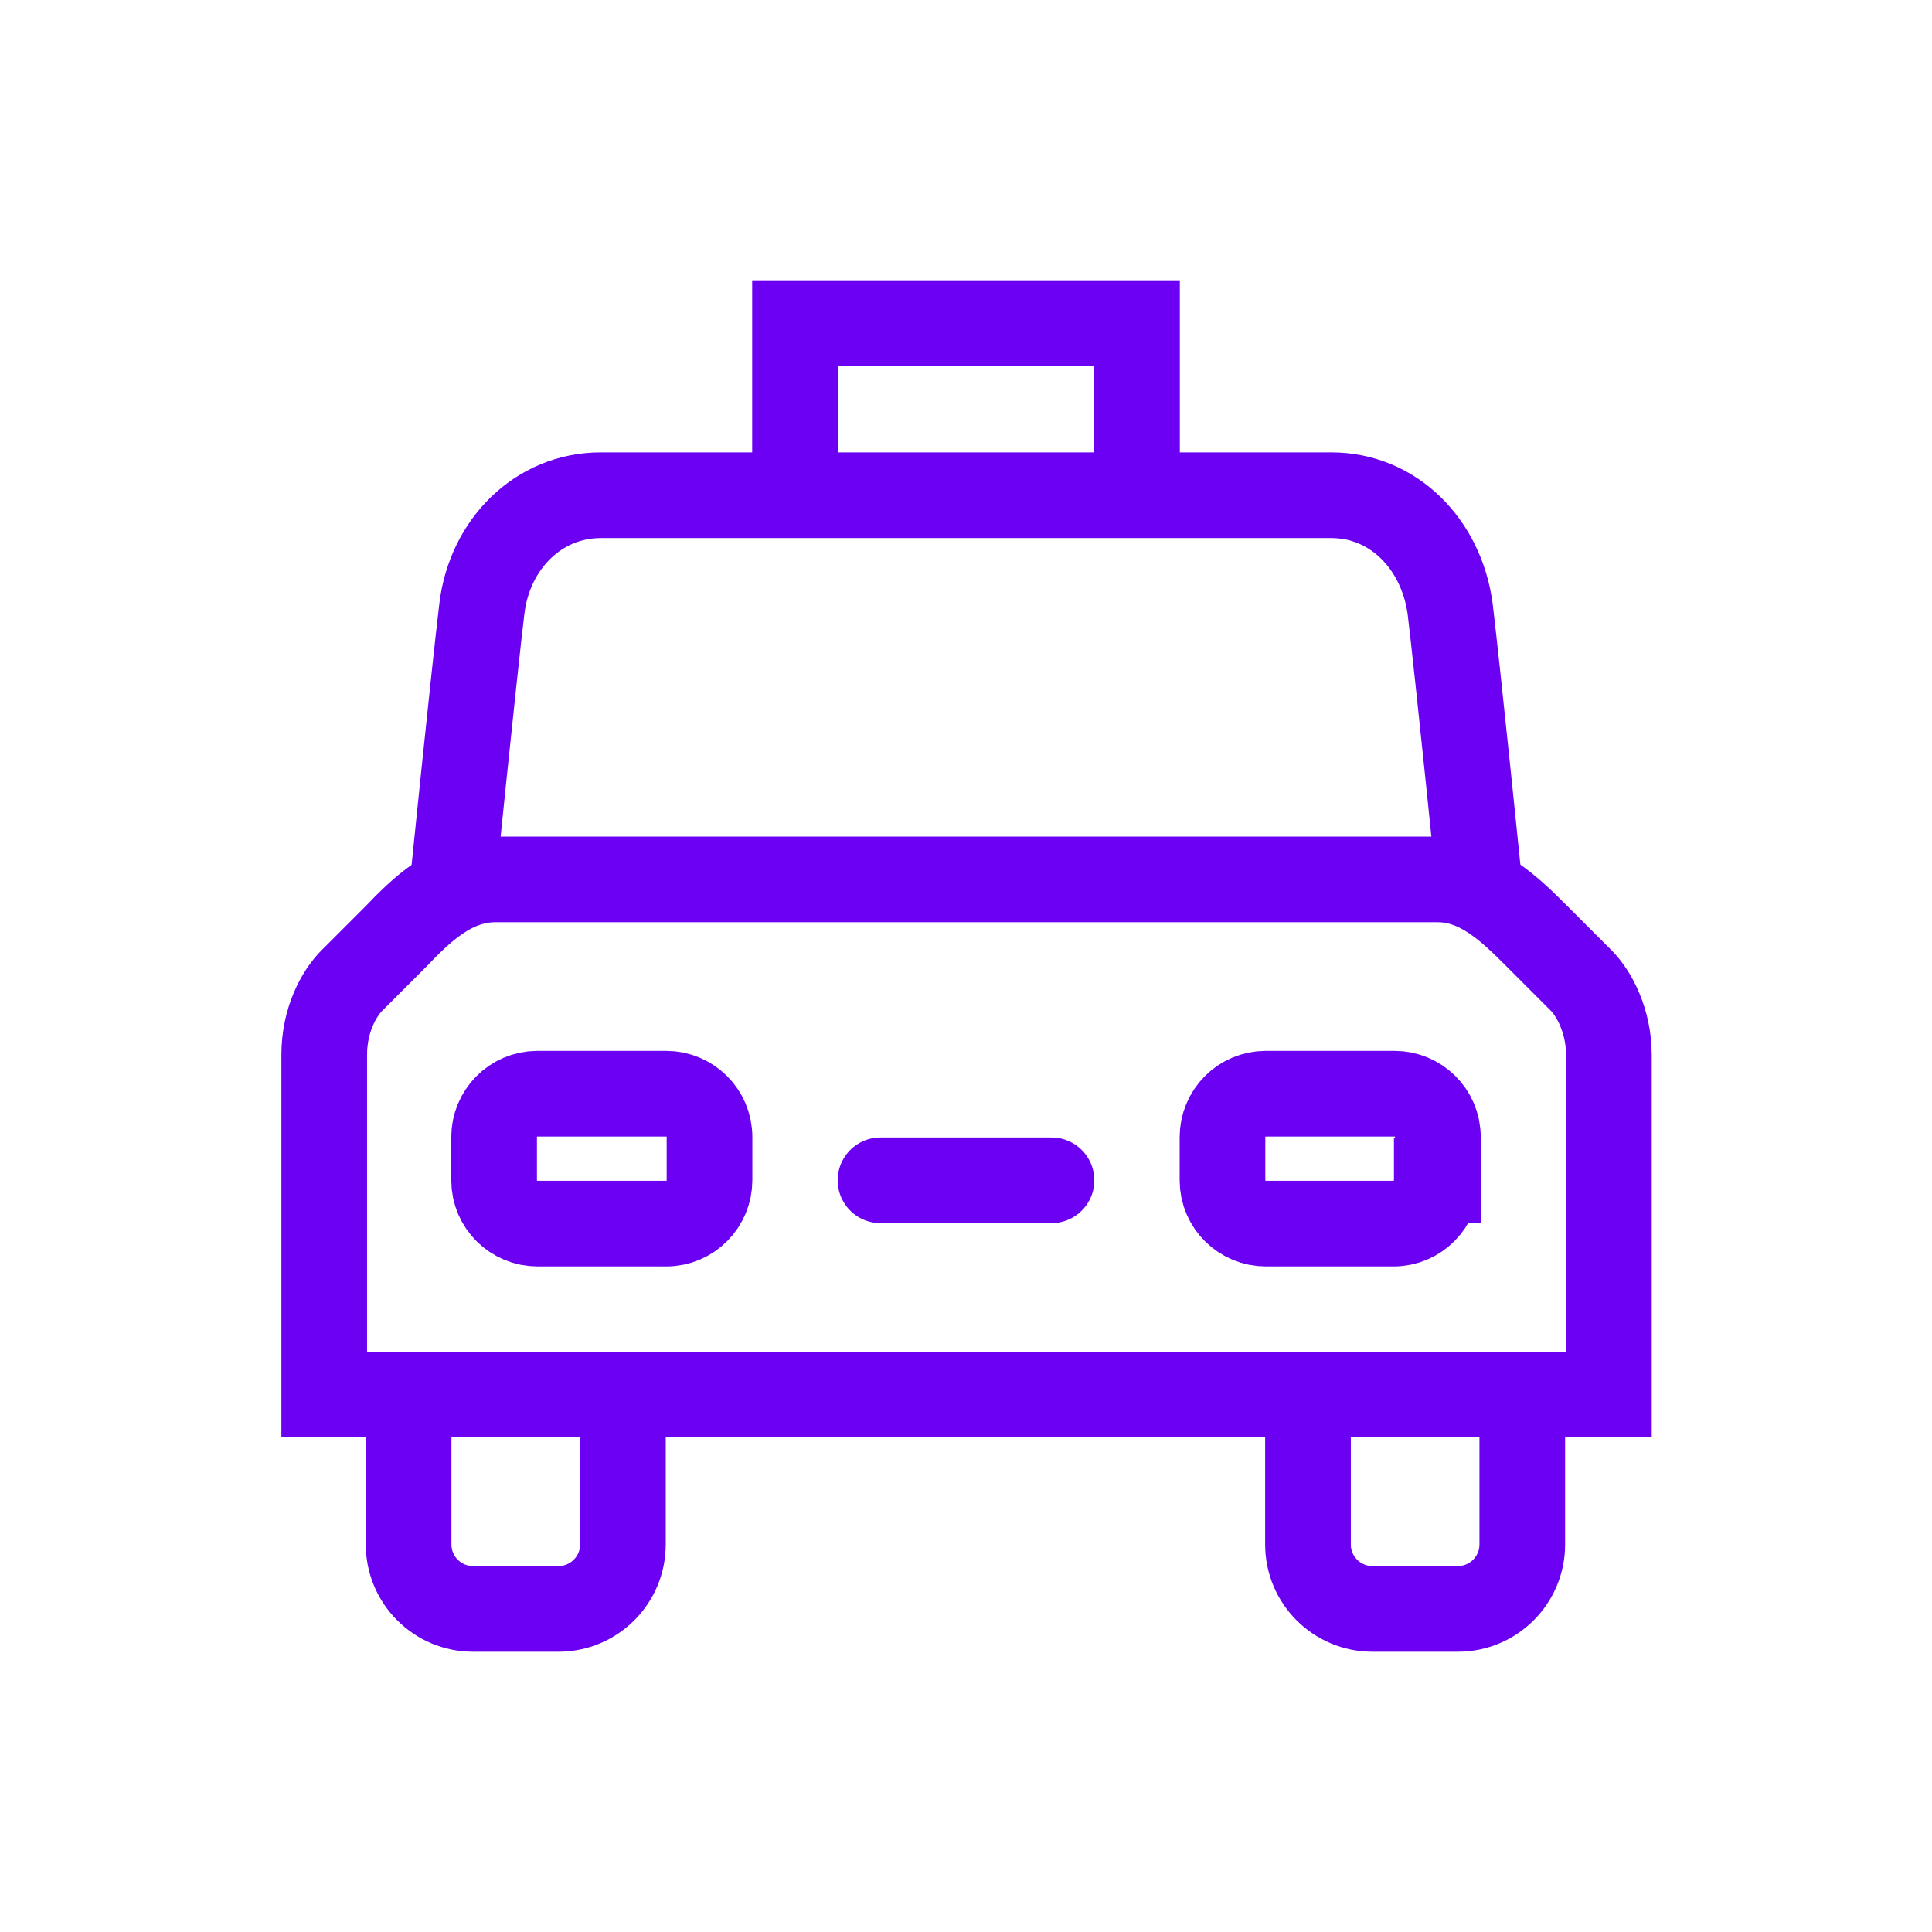
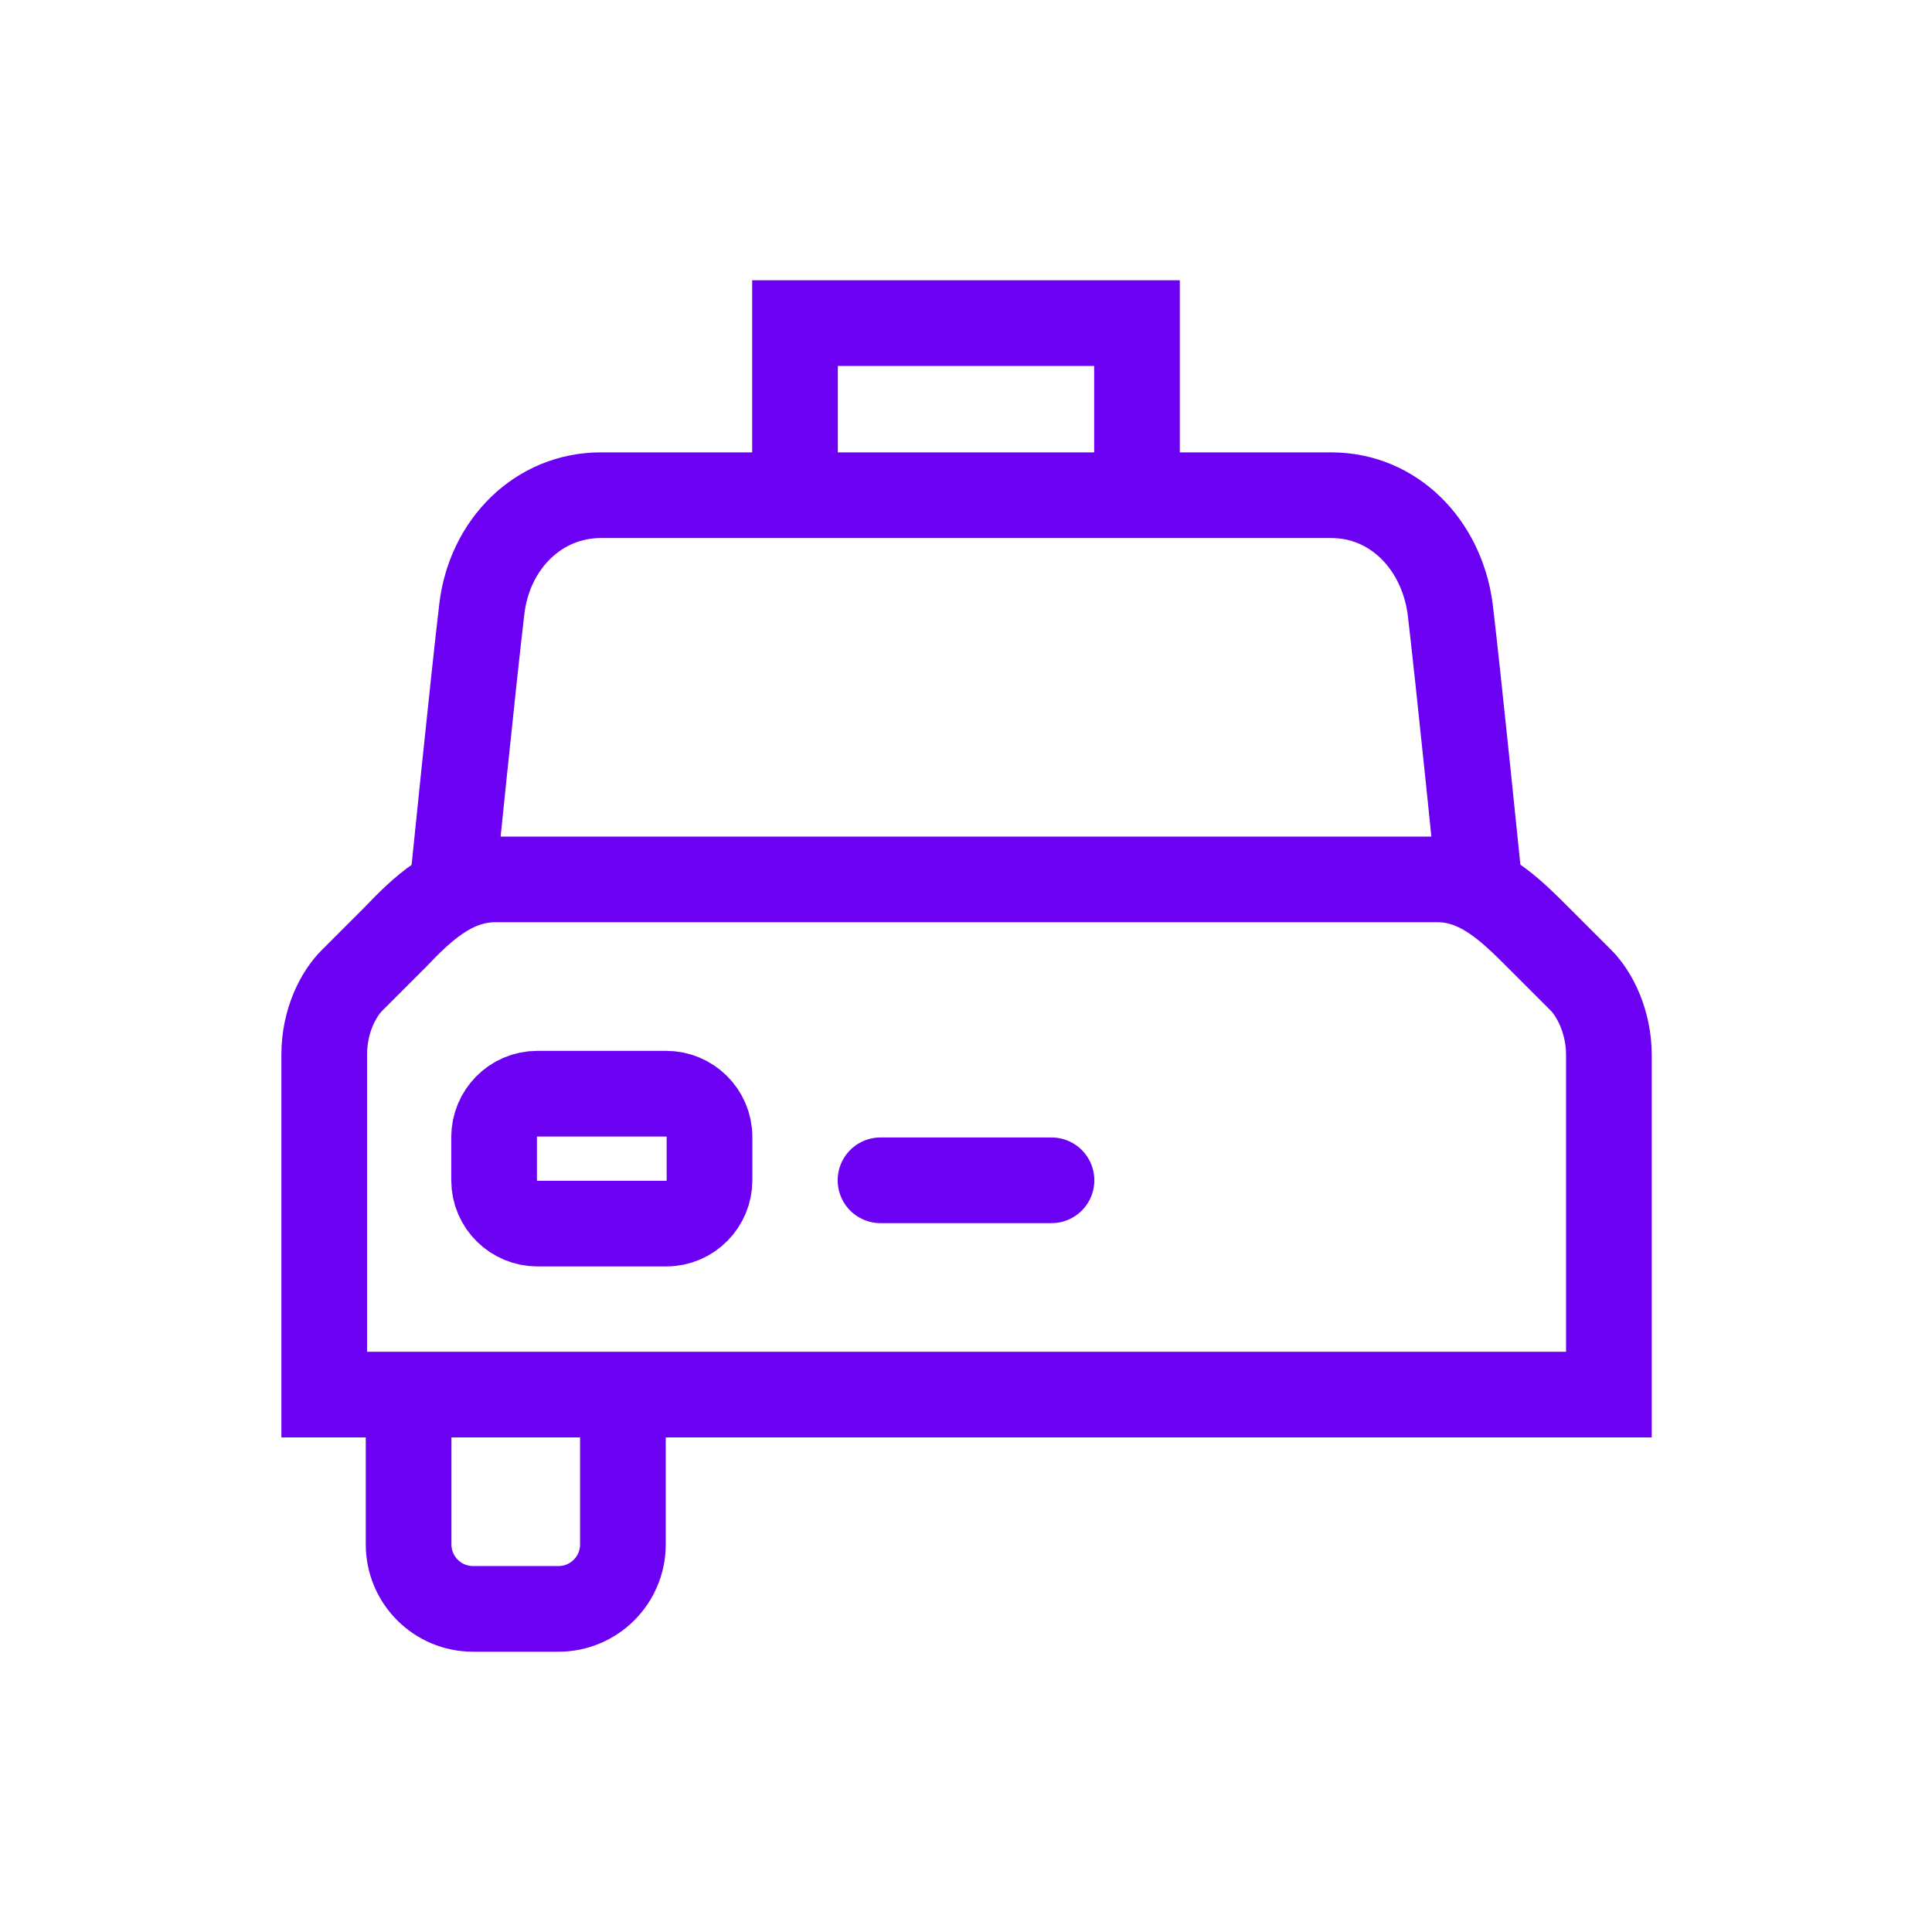
<svg xmlns="http://www.w3.org/2000/svg" version="1.1" id="Layer_1" x="0px" y="0px" viewBox="0 0 174 174" style="enable-background:new 0 0 174 174;" xml:space="preserve">
  <style type="text/css">
	.st0{fill:none;stroke:#6B00F3;stroke-width:7.715;stroke-miterlimit:10;}
	.st1{fill:none;stroke:#6B00F3;stroke-width:7.715;stroke-linecap:round;stroke-miterlimit:10;}
</style>
  <g>
    <path class="st0" d="M40.7,80.3c0,0,2-19.7,2.7-25.5s5.1-10.2,10.7-10.2h65.8c5.6,0,9.9,4.4,10.7,10.2c0.7,5.8,2.7,25.5,2.7,25.5" />
    <path class="st0" d="M56.1,125.6v13.5c0,3.2-2.6,5.8-5.8,5.8h-7.7c-3.2,0-5.8-2.6-5.8-5.8v-13.5" />
-     <path class="st0" d="M137.1,125.6v13.5c0,3.2-2.6,5.8-5.8,5.8h-7.7c-3.2,0-5.8-2.6-5.8-5.8v-13.5" />
    <path class="st0" d="M144.9,125.6V95c0-3-1.3-5.5-2.5-6.7s-1.9-1.9-3.9-3.9c-2.4-2.4-5.2-5.2-9-5.2H44.6c-3.9,0-6.7,2.8-9,5.2   c-2,2-2.7,2.7-3.9,3.9c-1.2,1.2-2.5,3.6-2.5,6.7v30.6H144.9L144.9,125.6z" />
    <path class="st0" d="M63.9,106.3c0,2.1-1.7,3.9-3.9,3.9H48.4c-2.1,0-3.9-1.7-3.9-3.9v-3.9c0-2.1,1.7-3.9,3.9-3.9H60   c2.1,0,3.9,1.7,3.9,3.9V106.3z" />
-     <path class="st0" d="M129.4,106.3c0,2.1-1.7,3.9-3.9,3.9H114c-2.1,0-3.9-1.7-3.9-3.9v-3.9c0-2.1,1.7-3.9,3.9-3.9h11.6   c2.1,0,3.9,1.7,3.9,3.9v3.9H129.4z" />
    <line class="st1" x1="79.3" y1="106.3" x2="94.7" y2="106.3" />
    <polyline class="st0" points="71.6,44.6 71.6,29.1 102.4,29.1 102.4,44.6  " />
  </g>
</svg>